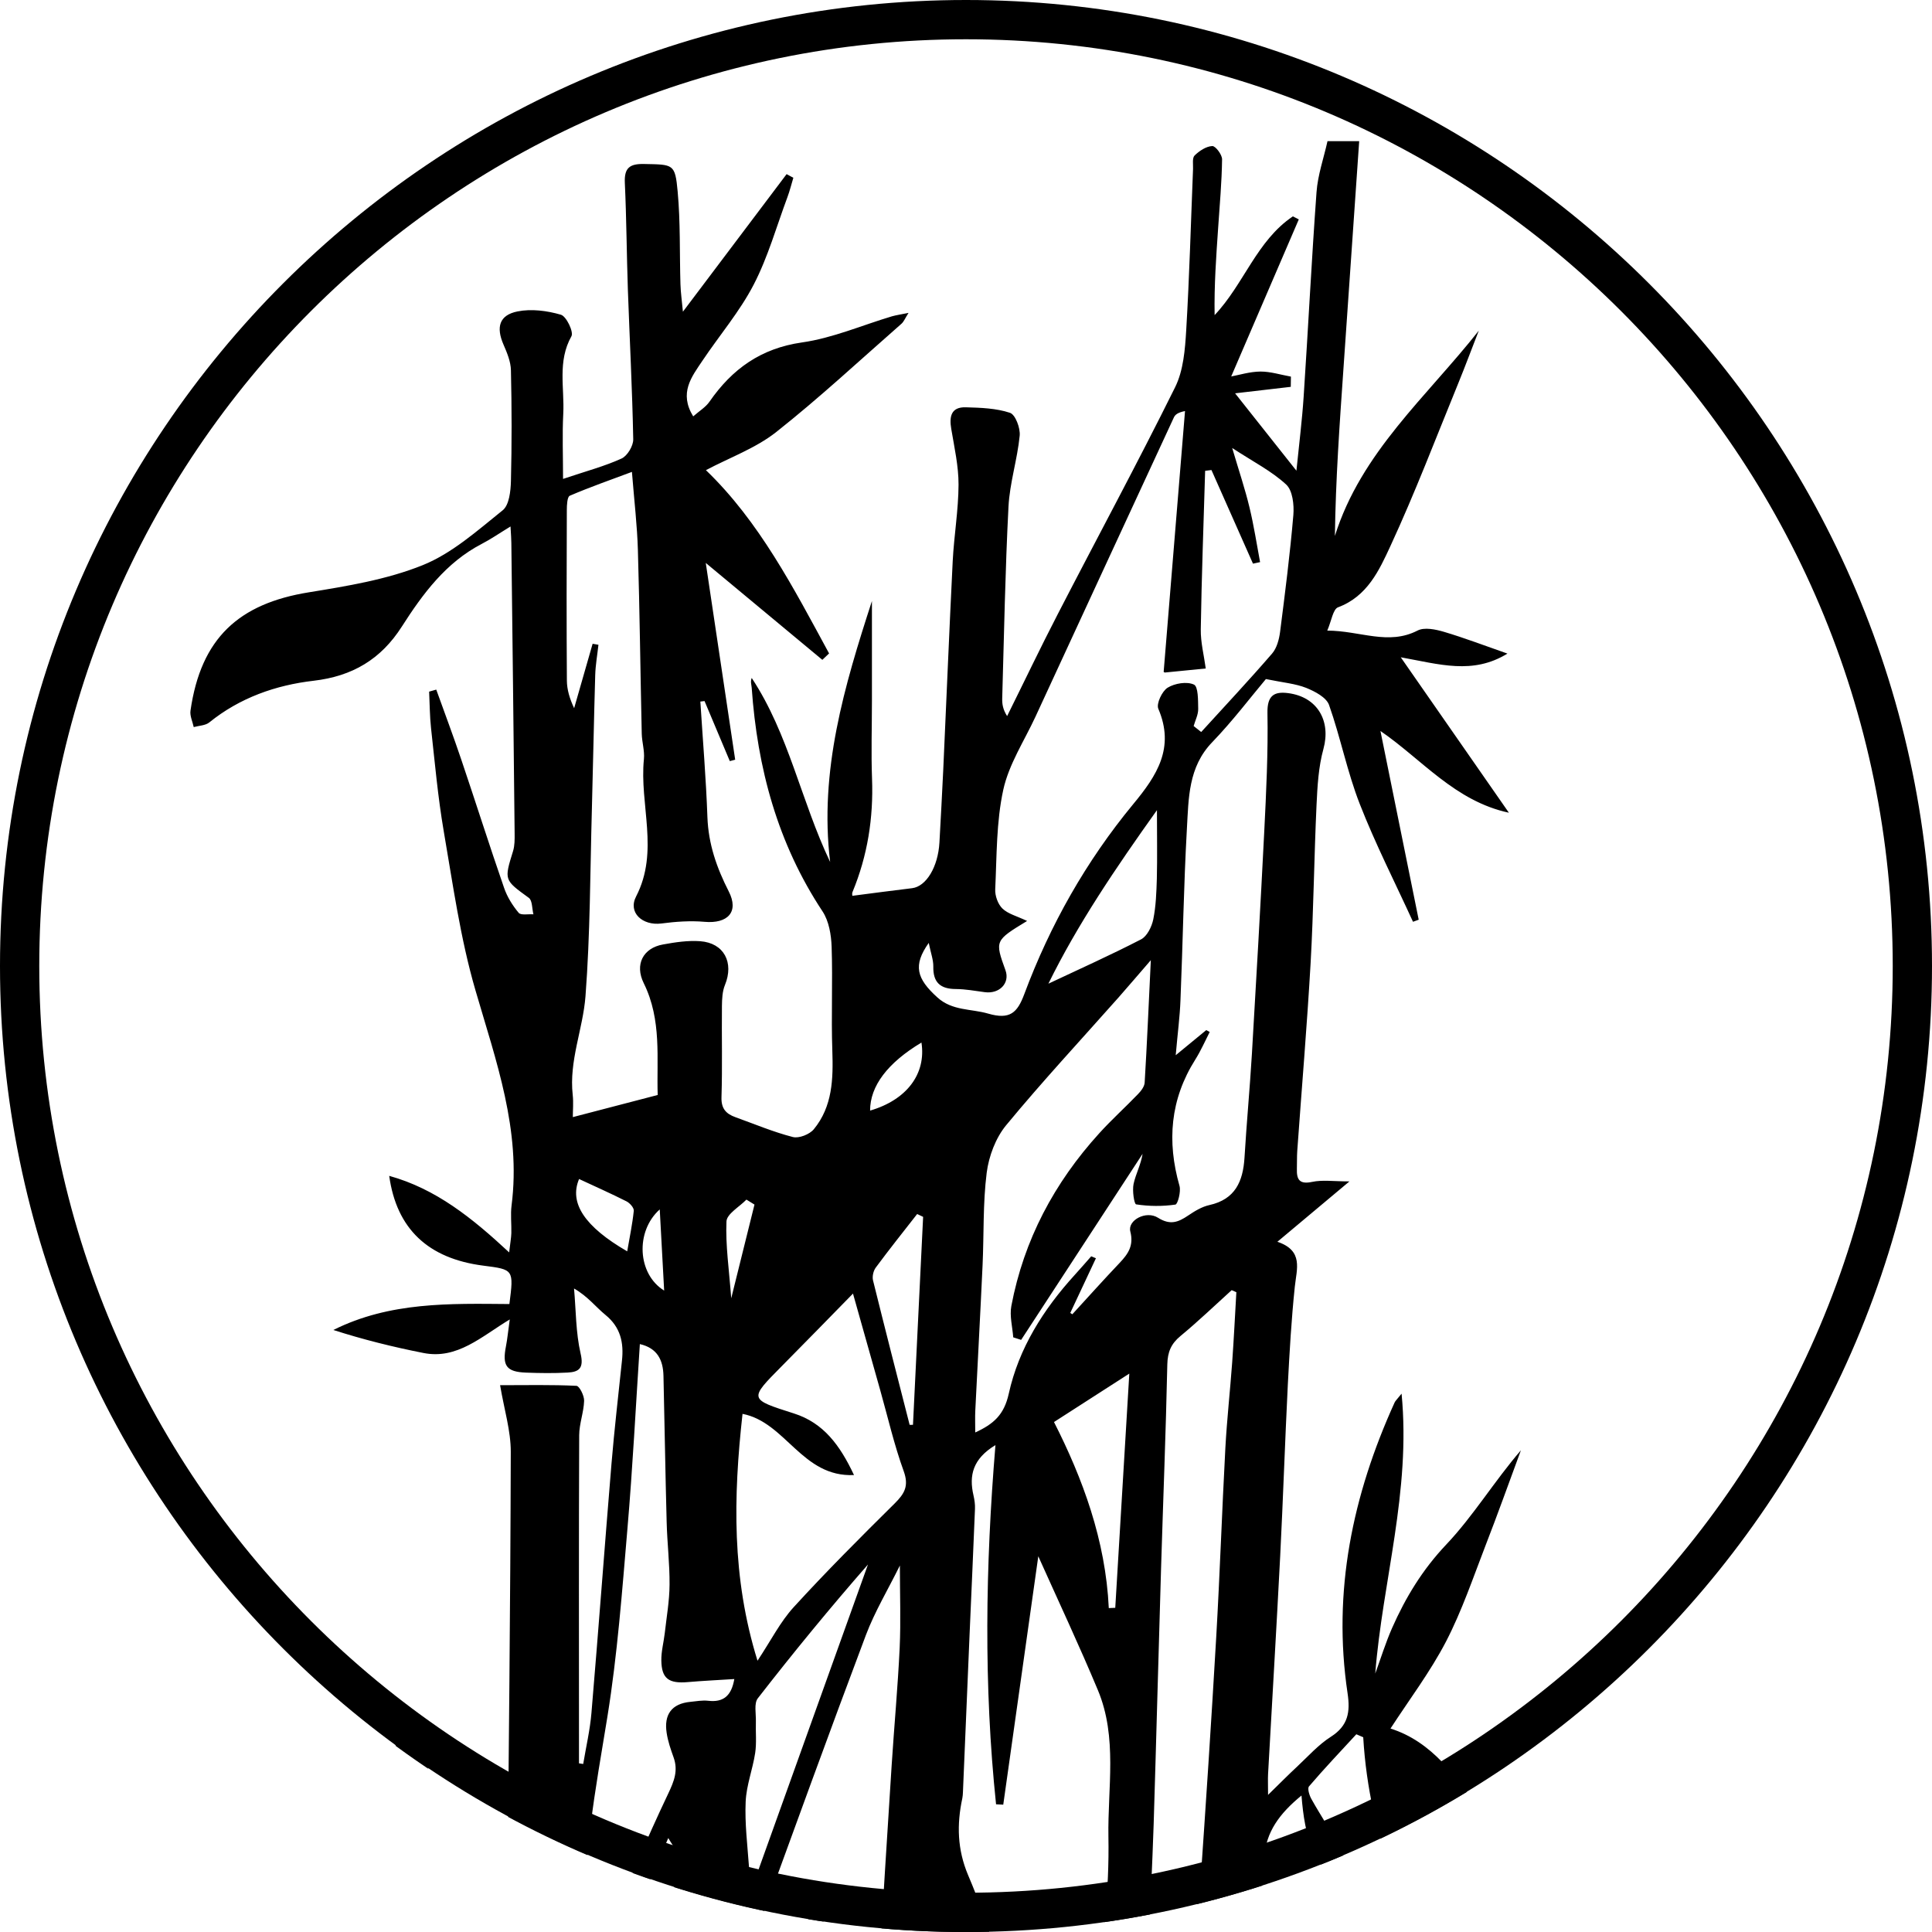
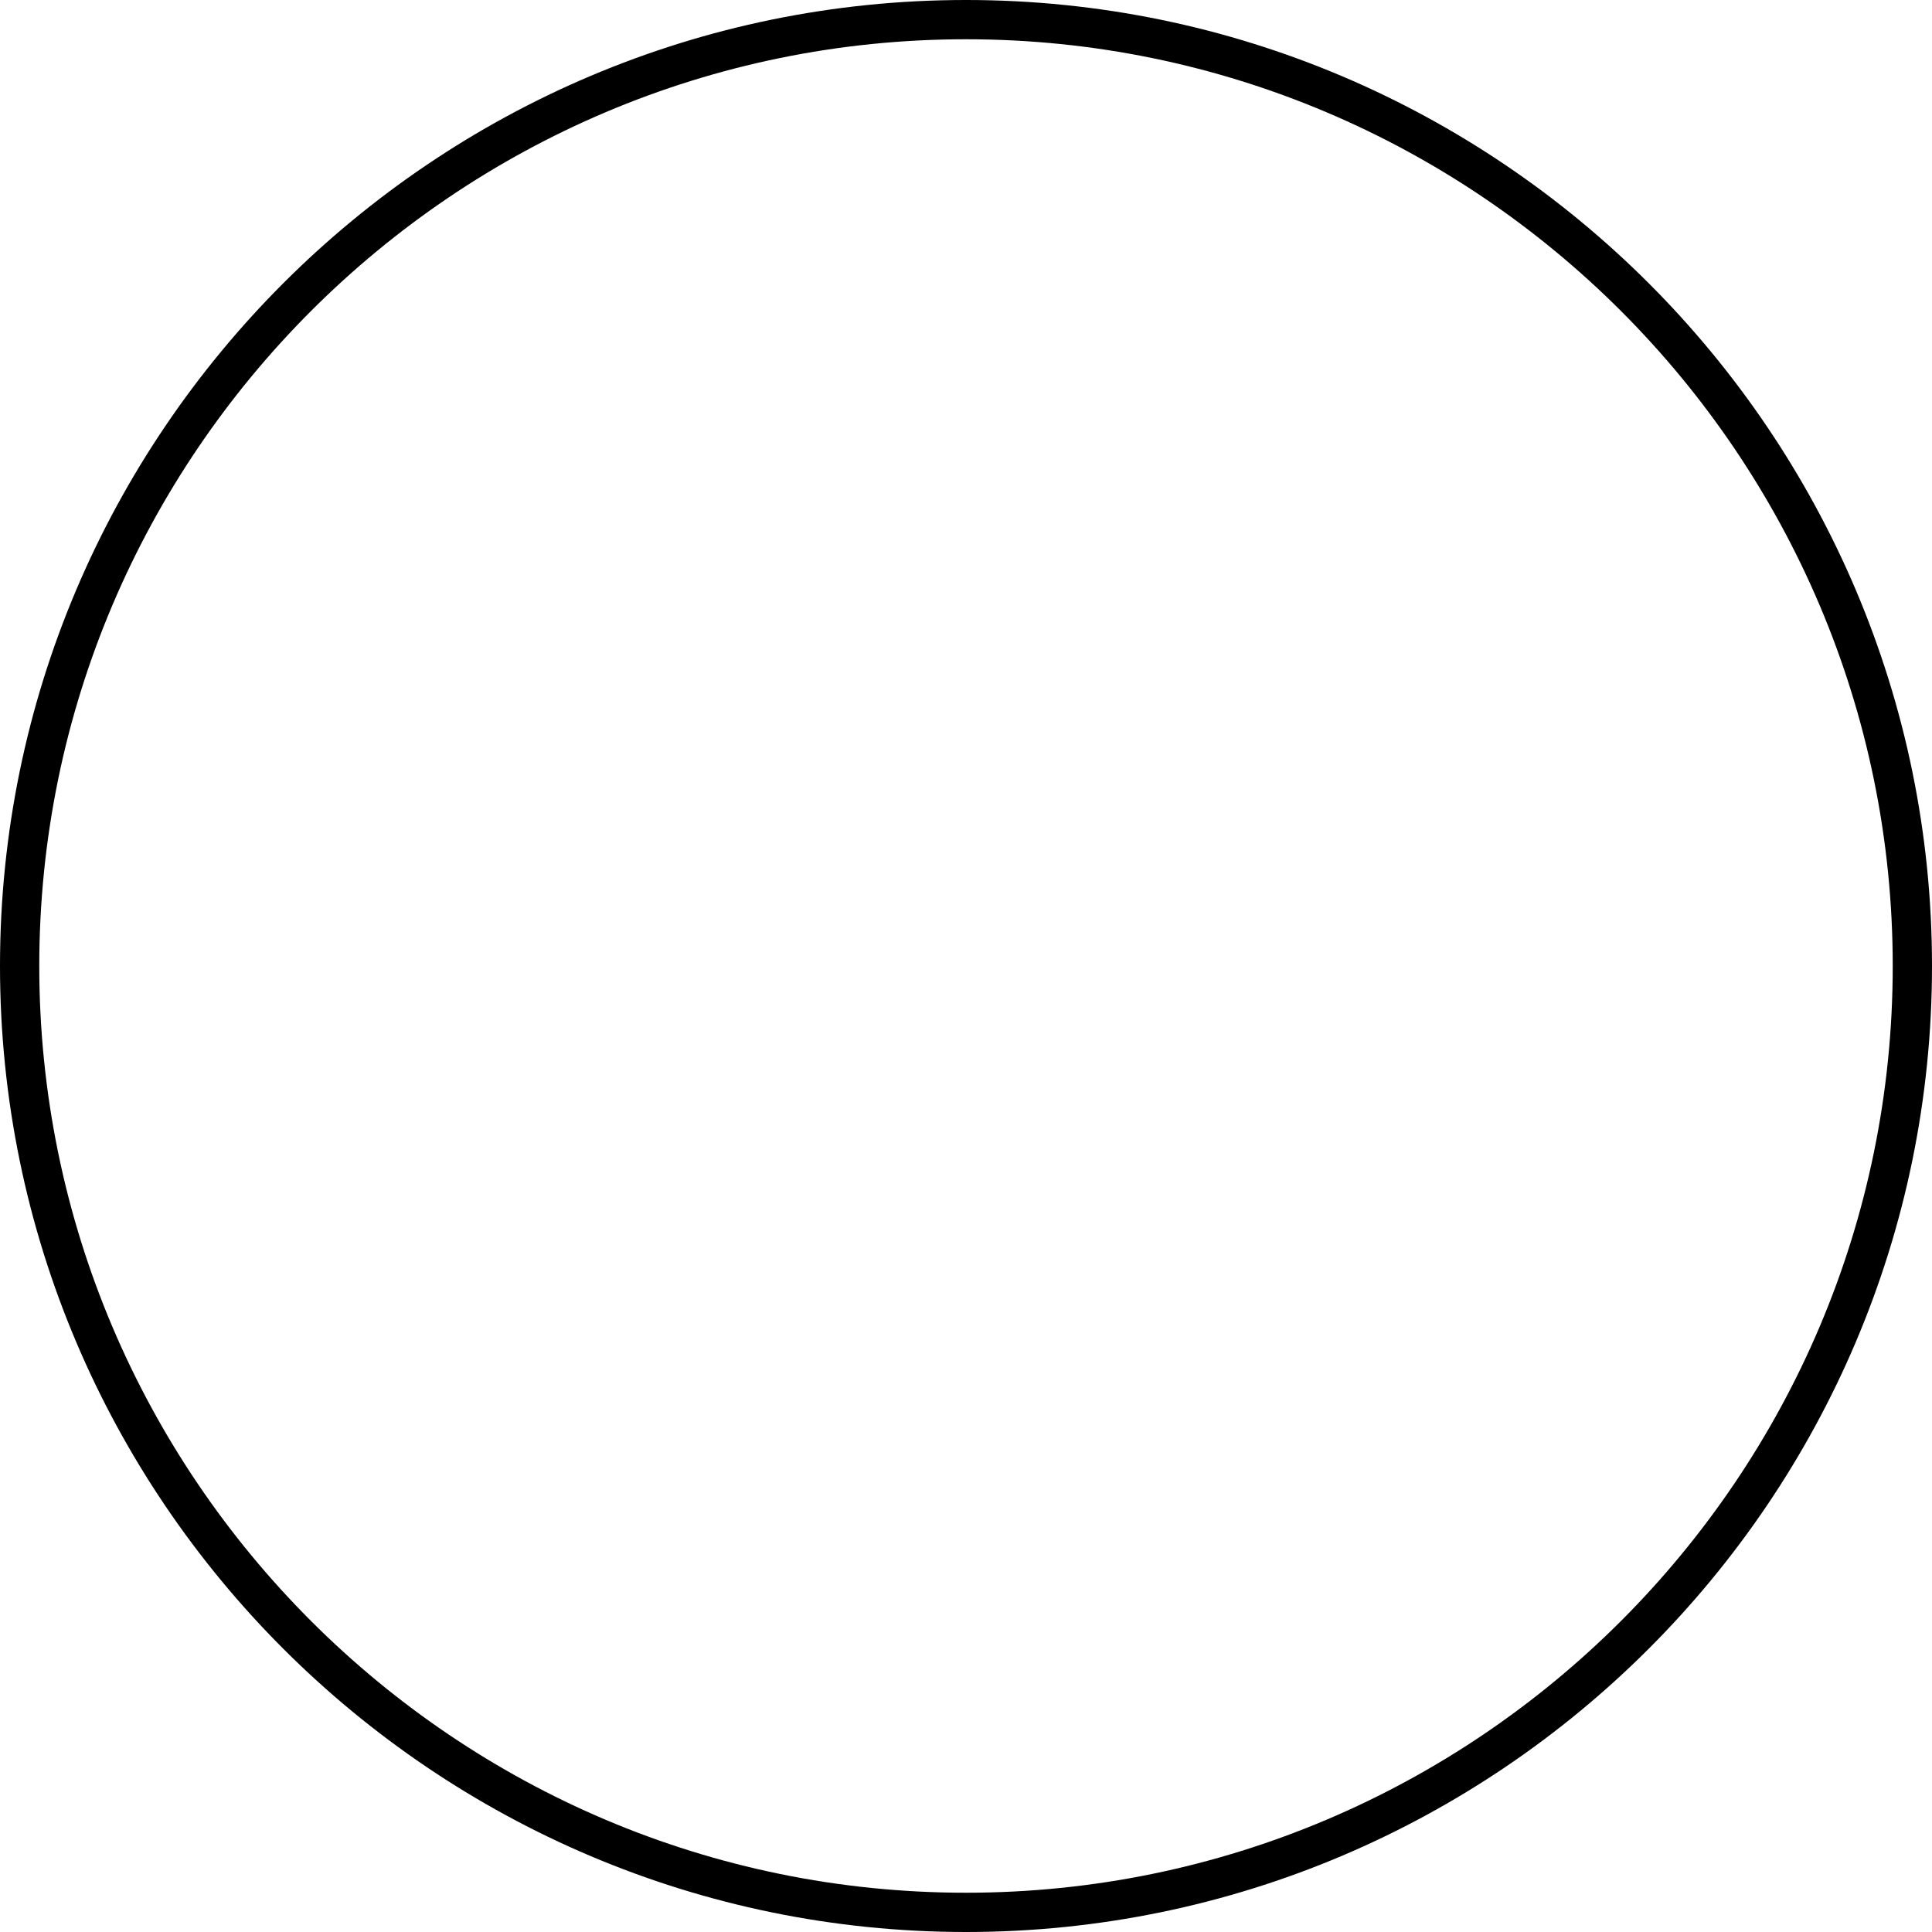
<svg xmlns="http://www.w3.org/2000/svg" xmlns:xlink="http://www.w3.org/1999/xlink" version="1.1" id="Layer_1" x="0px" y="0px" width="320px" height="320px" viewBox="0 0 320 320" enable-background="new 0 0 320 320" xml:space="preserve">
  <g id="BAMBOO_KUMAS">
    <defs>
      <path id="SVGID_1_" d="M-0.041,159.991c0,88.351,71.645,160.013,159.987,160.013c88.368,0,160.013-71.662,160.013-160.013    c0-88.36-71.645-159.996-160.013-159.996C71.604-0.005-0.041,71.631-0.041,159.991" />
    </defs>
    <clipPath id="SVGID_2_">
      <use xlink:href="#SVGID_1_" overflow="visible" />
    </clipPath>
-     <path clip-path="url(#SVGID_2_)" d="M225.125,23.373c-0.875,12.564-1.733,25.146-2.609,37.715   c-0.635,9.143-1.287,18.295-1.416,27.683c4.344-13.86,15.222-23.077,23.833-34.002c-1.134,2.902-2.216,5.821-3.392,8.701   c-3.691,9.019-7.16,18.146-11.247,26.979c-1.854,4.01-3.828,8.336-8.671,10.139c-0.842,0.318-1.082,2.233-1.785,3.859   c5.459,0.018,10.096,2.494,14.955-0.008c1.15-0.589,3.005-0.193,4.396,0.219c3.382,1.004,6.695,2.274,10.49,3.597   c-5.752,3.542-11.281,1.756-17.668,0.614c6.224,8.933,11.951,17.17,17.909,25.743c-8.93-1.919-14.355-8.792-21.275-13.539   c2.163,10.628,4.241,20.939,6.336,31.259c-0.317,0.116-0.635,0.231-0.944,0.343c-2.97-6.495-6.232-12.886-8.826-19.532   c-2.077-5.314-3.176-10.997-5.082-16.389c-0.455-1.25-2.344-2.241-3.785-2.821c-1.803-0.712-3.821-0.872-6.672-1.459   c-2.516,2.988-5.494,6.933-8.894,10.461c-3.983,4.13-3.897,9.29-4.19,14.304c-0.531,9.461-0.669,18.935-1.064,28.404   c-0.103,2.76-0.472,5.512-0.789,9.135c2.163-1.786,3.613-2.971,5.057-4.16c0.197,0.108,0.377,0.211,0.574,0.31   c-0.789,1.537-1.477,3.129-2.395,4.58c-4.146,6.577-4.713,13.539-2.609,20.914c0.266,0.94-0.293,3.043-0.68,3.095   c-2.137,0.31-4.36,0.292-6.498-0.034c-0.336-0.043-0.661-2.279-0.43-3.378c0.353-1.645,1.211-3.189,1.494-4.992   c-6.705,10.276-13.401,20.544-20.115,30.813c-0.43-0.138-0.877-0.279-1.31-0.421c-0.128-1.734-0.622-3.542-0.313-5.194   c2.069-10.938,7.117-20.416,14.569-28.614c2.043-2.254,4.31-4.293,6.413-6.482c0.507-0.52,1.065-1.249,1.1-1.906   c0.386-6.4,0.66-12.801,1.021-20.273c-2.198,2.541-3.761,4.369-5.34,6.168c-6.242,7.036-12.646,13.93-18.626,21.172   c-1.734,2.104-2.868,5.125-3.22,7.868c-0.64,5.057-0.446,10.217-0.683,15.333c-0.37,8.036-0.812,16.059-1.206,24.087   c-0.052,1.081-0.008,2.172-0.008,3.597c3.051-1.399,4.781-2.928,5.554-6.426c1.652-7.5,5.723-13.951,10.907-19.648   c0.928-1.021,1.838-2.068,2.748-3.103c0.257,0.103,0.515,0.219,0.781,0.321c-1.416,3.018-2.842,6.044-4.25,9.058   c0.111,0.068,0.231,0.142,0.344,0.219c2.609-2.846,5.186-5.722,7.846-8.521c1.409-1.494,2.354-2.863,1.752-5.203   c-0.463-1.837,2.61-3.516,4.594-2.258c2.035,1.275,3.356,0.73,4.988-0.369c1.082-0.729,2.266-1.46,3.52-1.734   c4.275-0.948,5.563-3.91,5.813-7.829c0.343-5.744,0.884-11.466,1.227-17.197c0.723-12.272,1.426-24.536,2.044-36.817   c0.327-6.56,0.652-13.136,0.532-19.694c-0.052-2.881,1.133-3.55,3.408-3.259c4.885,0.623,7.135,4.619,5.864,9.246   c-0.824,2.979-0.995,6.173-1.143,9.281c-0.403,8.714-0.489,17.445-0.978,26.146c-0.593,10.393-1.477,20.776-2.216,31.169   c-0.068,0.975-0.025,1.957-0.06,2.945c-0.052,1.755,0.395,2.618,2.515,2.172c1.726-0.369,3.581-0.082,6.19-0.082   c-4.258,3.567-7.906,6.619-11.934,9.998c4.361,1.477,3.194,4.481,2.885,7.443c-0.566,5.4-0.875,10.83-1.159,16.256   c-0.472,9.439-0.781,18.9-1.261,28.345c-0.619,12.054-1.341,24.095-2.01,36.144c-0.043,0.85,0,1.709,0,3.426   c1.939-1.897,3.339-3.314,4.799-4.67c1.828-1.709,3.528-3.632,5.605-4.958c2.868-1.829,3.229-4.096,2.766-7.199   c-2.524-16.861,0.824-32.826,7.795-48.176c0.12-0.263,0.369-0.478,1.15-1.451c1.563,16.247-3.159,31.057-4.361,46.355   c0.918-2.515,1.709-5.082,2.781-7.524c2.241-5.073,5.031-9.671,8.964-13.827c4.499-4.747,7.95-10.482,12.38-15.625   c-1.94,5.25-3.82,10.526-5.847,15.737c-2.069,5.361-3.923,10.847-6.551,15.93c-2.61,5.019-6.069,9.594-9.203,14.419   c6.92,2.181,10.929,8.044,15.042,13.797c3.777,5.28,7.563,10.56,11.649,16.243c-8.062-3.571-14.792-8.688-21.918-14.44   c2.404,10.878,4.688,21.205,6.972,31.525l-0.928,0.231c-7.976-14.295-14.355-29.164-15.333-45.914   c-0.387-0.167-0.765-0.326-1.142-0.494c-2.637,2.863-5.314,5.681-7.839,8.634c-0.292,0.343,0.051,1.477,0.396,2.086   c1.57,2.815,3.408,5.512,4.859,8.396c1.012,2.034,1.563,4.309,1.947,6.645c-6.593-3.005-7.906-8.911-8.447-15.616   c-3.675,3.013-5.881,6.053-6.155,10.225c-0.31,4.773-0.782,9.538-0.876,14.32c-0.154,7.486-0.008,14.998-0.172,22.493   c-0.017,0.782-1.228,2.198-1.88,2.198c-3.512-0.018-7.032-0.378-10.5-0.609c0.455-2.756,1.048-5.676,1.391-8.629   c0.335-2.962,0.429-5.967,0.679-9.727c-4.284,6.809-7.685,13.238-8.954,20.544c-0.55,3.083-0.499,6.268-0.67,9.41   c-0.326,6.087-1.005,12.191-0.781,18.27c0.154,4.258,1.485,8.482,2.446,12.697c0.541,2.396,1.383,4.731,2.851,6.954   c-0.206-1.896-0.756-3.837-0.583-5.691c0.583-6.036,1.115-12.105,2.257-18.047c1.237-6.404,2.842-12.689,0.987-19.23   c-0.807-2.8,0.086-4.422,3.229-4.404c0.635,0,1.271-0.352,1.923-0.396c6.524-0.403,7.744,1.271,6.405,7.599   c-0.73,3.459-0.858,7.091-0.962,10.646c-0.275,9.384-0.31,18.784-0.584,28.159c-0.154,5.324-0.593,10.63-0.858,15.952   c-0.052,0.858,0.086,1.718,0.154,2.885c0.996-0.404,1.881-0.575,2.523-1.064c4.379-3.323,9.281-3.417,14.304-2.215   c6.405,1.545,12.783,3.244,19.154,4.928c1.013,0.274,1.948,0.841,3.897,1.708c-10.396,3.528-20.039,6.294-30.194,7.581   c6.971,8.938,13.848,17.746,20.726,26.555l-0.962,0.97c-10.835-5.546-21.206-11.744-30.222-21.737   c-0.583,9.134-1.133,17.437-1.716,26.622c4.087-0.936,7.847-1.434,11.341-2.661c6.07-2.138,14.973-0.43,19.651,4.268   c-4.876,3.76-9.924,2.051-15.11,0.866c-4.104-0.936-8.327-1.262-12.518-1.717c-0.995-0.111-2.033,0.344-3.055,0.523l-0.258,1.134   c2.429,0.85,4.807,1.94,7.297,2.507c4.842,1.082,9.787,1.699,14.604,2.868c1.691,0.411,3.349,1.631,4.645,2.867   c2.713,2.609,5.186,5.477,7.624,9.178c-3.469-0.627-7.16-0.713-10.354-2.018c-4.24-1.752-8.121-4.396-12.097-6.774   c-3.674-2.207-7.254-4.559-11.375-7.168c-0.498,6.302-0.909,11.796-1.356,17.281c-0.377,4.646-0.918,9.272-1.1,13.917   c-0.094,2.455,0.447,4.945,0.688,7.418c0.154,1.828,0.516,3.683,0.344,5.486c-0.223,2.188-1.502,3.717-3.984,3.202   c-2.764-0.566-5.546-1.168-8.207-2.069c-4.997-1.708-6.045-4.877-4.035-9.744c1.159-2.808,1.924-5.906,2.189-8.945   c0.901-10.475,1.571-20.982,2.224-31.482c0.583-9.333,1.005-18.674,1.545-28.916c-3.245,3.143-5.889,5.555-5.983,9.796   c-0.198,9.375-0.508,18.733-0.902,28.108c-0.24,5.958-0.961,11.908-1.029,17.875c-0.053,3.966,0.824,7.949,0.979,11.941   c0.162,3.889-0.961,4.886-4.705,4.937c-6.816,0.111-8.431-2.575-6.413-9.315c1.211-4.034,1.364-8.37,2.001-12.586   c-0.43-0.197-0.85-0.386-1.279-0.592c-3.1,3.365-6.517,6.499-9.221,10.156c-4.233,5.727-7.994,11.806-11.925,17.746   c-0.868,1.331-1.159,2.49,0.15,4.035c0.777,0.936,1.082,3.598,0.451,4.146c-3.598,3.1-2.005,6.954-1.718,10.414   c0.704,8.517,1.902,16.998,2.817,25.515c0.446,4.097,0.695,8.208,1.056,12.569h-18.059c-0.317-5.984-0.605-12.028-0.966-18.063   c-0.554-9.307-1.146-18.621-1.786-27.937c-0.069-1.029-0.352-2.197-0.914-3.057c-3.018-4.618,0.421-7.16,4.684-7.623   c2.842-0.31,5.786,0.532,8.696,0.721c1.082,0.069,2.189-0.24,3.279-0.377c-0.008-0.447-0.025-0.885-0.042-1.313   c-1.331-0.224-2.658-0.533-4-0.636c-2.816-0.232-5.636-0.31-8.448-0.541c-2.808-0.231-4.1-2.181-3.773-5.684   c0.107-1.176,0.081-2.532,0.644-3.485c4.182-7.117,0.983-14.793,2.25-22.262c-3.885,1.185-7.07,5.108-7.015,8.517   c0.279,18.665,0.546,37.329,0.958,55.984c0.167,7.504,0.704,14.999,1.056,22.493c0.051,1.065,0.009,2.138,0.009,3.366h-15.6   c1.047-7.521-4.263-12.535-7.233-18.398c-2.91-5.761-3.589-11.797-4.018-17.935c-0.326-4.567-0.421-9.221,0.017-13.771   c1.083-11.204,2.288-22.407,3.919-33.552c0.777-5.305,2.833-10.422,3.907-15.71c0.605-2.979,0.395-6.13,0.554-9.195   c-0.459-0.197-0.932-0.396-1.391-0.593c-3.289,3.787-6.478,7.658-9.908,11.308c-2.442,2.601-4.289,5.356-3.593,8.998   c0.541,2.841,1.597,5.588,2.451,8.369c0.253,0.816,0.678,1.598,0.94,2.413c1.382,4.284-0.116,6.559-4.606,6.688   c-4.477,0.128-8.958,0.034-13.453,0.017c-4.404-0.017-5.705-2.164-3.953-6.353c1.317-3.177,2.97-6.328,3.584-9.658   c0.575-3.117-0.086-6.448-0.094-9.676c-0.017-24.82-0.009-49.649-0.009-74.47v-3.786c-3.748,1.958-4.846,5.383-5.696,8.354   c-3.683,12.844-10.392,23.987-18.411,34.471c-0.772,1.004-2.039,1.647-3.701,1.974c1.696-6.877,2.851-13.959,5.242-20.578   c2.408-6.637,6.048-12.818,9.589-20.106c-2.507,1.158-4.739,1.699-6.332,3.004c-7.929,6.533-17.317,8.783-27.189,9.548   c-5.855,0.445-11.736,0.506-17.608,0.626c-1.181,0.026-2.383-0.421-3.572-0.644l-0.146-0.91c0.858-0.516,1.679-1.151,2.593-1.528   c7.091-2.953,14.076-6.25,21.36-8.629c5.804-1.897,11.977-2.678,17.99-3.94c8.615-1.803,17.24-3.571,25.863-5.34   c0-5.657-0.064-10.337,0.009-15.024c0.15-9.16,0.343-18.321,0.614-27.481c0.06-2-0.571-3.211-2.099-4.645   c-7.246-6.765-11.912-15.179-13.681-24.923c-1.399-7.762-2.112-15.643-3.069-23.473c-0.129-1.013,0.133-2.078,0.3-4.104   c6.366,12.208,12.256,23.507,18.214,34.934c0.09-0.224,0.257-0.464,0.257-0.695c0.228-25.447,0.52-50.895,0.58-76.341   c0.009-3.503-1.09-7.001-1.768-11.045c4.451,0,8.555-0.095,12.65,0.107c0.485,0.025,1.292,1.627,1.266,2.477   c-0.06,1.91-0.807,3.799-0.816,5.696c-0.073,17.059-0.034,34.113-0.034,51.177v3.177c0.236,0.043,0.472,0.078,0.7,0.104   c0.468-2.825,1.129-5.628,1.365-8.466c1.168-13.735,2.172-27.48,3.314-41.218c0.477-5.714,1.142-11.401,1.738-17.106   c0.326-2.979-0.219-5.537-2.73-7.585c-1.618-1.322-2.911-3.061-5.207-4.378c0.326,3.605,0.283,7.297,1.09,10.778   c0.563,2.417-0.245,3.048-2.155,3.146c-2.292,0.129-4.597,0.095-6.889,0.009c-3.254-0.124-3.958-1.133-3.323-4.353   c0.245-1.258,0.356-2.532,0.631-4.456c-4.679,2.82-8.696,6.671-14.303,5.555c-5.022-0.992-9.989-2.224-14.913-3.808   c9.375-4.691,19.342-4.374,29.156-4.297c0.729-5.714,0.729-5.714-4.302-6.357c-9.16-1.168-14.389-6.1-15.604-14.874   c7.718,2.138,13.715,6.954,19.866,12.677c0.185-1.602,0.335-2.392,0.361-3.19c0.039-1.527-0.155-3.086,0.039-4.589   c1.597-12.495-2.576-23.923-5.979-35.624c-2.499-8.568-3.735-17.54-5.259-26.374c-0.966-5.632-1.468-11.35-2.099-17.038   c-0.219-2.004-0.219-4.043-0.317-6.065c0.395-0.103,0.79-0.219,1.18-0.335c1.387,3.859,2.829,7.693,4.138,11.573   c2.391,7.066,4.64,14.179,7.087,21.236c0.511,1.506,1.403,2.94,2.425,4.16c0.369,0.446,1.602,0.185,2.443,0.249   c-0.236-0.928-0.167-2.288-0.755-2.722c-4.104-2.988-4.112-2.919-2.619-7.744c0.279-0.905,0.271-1.932,0.262-2.901   c-0.163-16.051-0.352-32.097-0.545-48.138c0-0.652-0.06-1.305-0.137-2.734c-1.829,1.115-3.245,2.099-4.773,2.889   c-5.945,3.095-9.762,8.276-13.226,13.689c-3.472,5.435-8.199,8.229-14.616,8.976c-6.28,0.729-12.221,2.816-17.278,6.903   c-0.64,0.519-1.704,0.528-2.576,0.772c-0.192-0.906-0.665-1.863-0.536-2.726c1.726-12.015,8.01-17.724,19.596-19.596   c6.383-1.039,12.934-2.108,18.866-4.499c4.864-1.961,9.066-5.734,13.251-9.091c1.069-0.863,1.318-3.164,1.361-4.817   c0.15-6.121,0.142-12.255,0-18.363c-0.026-1.442-0.648-2.919-1.24-4.284c-1.236-2.859-0.704-4.859,2.322-5.469   c2.296-0.464,4.923-0.121,7.198,0.545c0.906,0.262,2.138,2.859,1.743,3.559c-2.348,4.173-1.133,8.577-1.356,12.856   c-0.176,3.43-0.034,6.873-0.034,10.779c3.859-1.297,6.885-2.096,9.697-3.379c0.958-0.438,1.954-2.107,1.928-3.189   c-0.159-8.263-0.593-16.51-0.889-24.777c-0.201-5.889-0.228-11.787-0.502-17.677c-0.116-2.481,0.781-3.193,3.202-3.138   c4.825,0.099,5.125-0.064,5.546,4.555c0.472,5.1,0.309,10.242,0.463,15.358c0.039,1.37,0.241,2.739,0.408,4.551   c5.958-7.912,11.569-15.347,17.175-22.786l1.116,0.605c-0.322,1.065-0.587,2.155-0.974,3.194   c-1.812,4.859-3.224,9.933-5.598,14.513c-2.314,4.464-5.671,8.388-8.495,12.607c-1.777,2.653-3.911,5.319-1.52,9.204   c1.009-0.889,2.056-1.511,2.691-2.426c3.76-5.417,8.499-8.843,15.337-9.821c5.074-0.721,9.938-2.846,14.896-4.327   c0.712-0.197,1.459-0.305,2.742-0.566c-0.571,0.893-0.776,1.451-1.171,1.799c-6.881,6.031-13.59,12.281-20.763,17.951   c-3.387,2.666-7.667,4.203-11.625,6.298c8.821,8.482,14.5,19.488,20.399,30.357c-0.377,0.353-0.747,0.7-1.116,1.061   c-6.264-5.203-12.514-10.401-19.309-16.051c1.679,11.191,3.271,21.889,4.872,32.59c-0.3,0.077-0.589,0.154-0.889,0.236   c-1.391-3.313-2.786-6.641-4.186-9.946c-0.228,0.021-0.464,0.047-0.695,0.082c0.408,6.383,0.945,12.767,1.172,19.166   c0.167,4.439,1.528,8.35,3.533,12.282c1.743,3.408-0.193,5.37-3.992,5.035c-2.365-0.21-4.799-0.034-7.165,0.275   c-3.129,0.395-5.581-1.803-4.185-4.485c3.867-7.482,0.527-15.201,1.292-22.76c0.133-1.369-0.331-2.794-0.361-4.203   c-0.227-10.147-0.339-20.291-0.639-30.426c-0.116-3.992-0.588-7.967-0.987-12.925c-3.602,1.349-6.997,2.533-10.293,3.949   c-0.43,0.185-0.49,1.567-0.49,2.391c-0.039,9.406-0.056,18.815,0.009,28.211c0.008,1.494,0.446,2.979,1.202,4.589   c1.021-3.55,2.039-7.113,3.061-10.672l0.966,0.168c-0.185,1.678-0.489,3.356-0.536,5.035c-0.219,7.414-0.352,14.831-0.554,22.253   c-0.288,10.303-0.271,20.631-1.056,30.911c-0.412,5.439-2.751,10.706-2.116,16.359c0.142,1.267,0.017,2.576,0.017,3.675   c4.705-1.224,9.126-2.382,14.059-3.666c-0.202-5.954,0.712-12.406-2.314-18.522c-1.52-3.069-0.125-5.821,3.203-6.409   c2.021-0.369,4.129-0.687,6.16-0.537c3.949,0.296,5.611,3.542,4.09,7.25c-0.433,1.056-0.485,2.305-0.501,3.473   c-0.052,5.031,0.086,10.066-0.073,15.089c-0.068,1.914,0.751,2.777,2.322,3.34c3.155,1.133,6.268,2.45,9.495,3.279   c1.013,0.262,2.769-0.434,3.473-1.284c3.104-3.772,3.228-8.336,3.069-13.011c-0.202-5.73,0.078-11.482-0.116-17.213   c-0.069-1.988-0.447-4.262-1.511-5.872c-7.448-11.255-10.796-23.747-11.728-37.042c-0.042-0.498-0.236-0.983,0-1.614   c6.152,9.315,8.173,20.377,12.994,30.486c-1.837-15.101,2.357-29.168,6.92-43.227c0,5.503,0,11.015,0,16.518   c0,4.301-0.142,8.607,0.017,12.9c0.245,6.503-0.739,12.753-3.228,18.768c-0.151,0.36,0.017,0.837,0.008,0.635   c3.331-0.434,6.594-0.862,9.856-1.258c2.34-0.283,4.306-3.528,4.529-7.581c0.218-4.01,0.446-8.028,0.631-12.041   c0.527-11.526,0.992-23.042,1.567-34.56c0.219-4.229,0.948-8.439,0.966-12.659c0.008-3.078-0.695-6.164-1.206-9.225   c-0.353-2.065-0.026-3.649,2.399-3.585c2.464,0.069,5.031,0.15,7.332,0.915c0.889,0.3,1.733,2.541,1.602,3.794   c-0.387,3.941-1.654,7.817-1.855,11.75c-0.545,10.564-0.729,21.141-1.038,31.718c-0.026,0.923,0.09,1.846,0.811,2.971   c2.808-5.653,5.521-11.35,8.423-16.956c6.455-12.514,13.152-24.897,19.402-37.514c1.374-2.769,1.648-6.241,1.838-9.427   c0.531-8.903,0.771-17.827,1.133-26.752c0.025-0.755-0.154-1.799,0.258-2.206c0.781-0.764,1.905-1.511,2.919-1.563   c0.532-0.039,1.648,1.429,1.631,2.206c-0.052,3.8-0.396,7.594-0.653,11.385c-0.325,4.739-0.668,9.465-0.582,14.41   c4.841-5.108,6.971-12.337,12.963-16.355c0.326,0.167,0.652,0.334,0.979,0.502c-3.76,8.74-7.529,17.484-11.195,26.014   c1.34-0.245,3.091-0.799,4.842-0.812c1.684-0.008,3.366,0.542,5.049,0.837c-0.008,0.563-0.018,1.133-0.025,1.695   c-3.331,0.387-6.663,0.777-9.221,1.073c2.867,3.614,6.31,7.967,10.156,12.818c0.447-4.438,0.944-8.362,1.201-12.298   c0.748-11.269,1.306-22.566,2.13-33.839c0.206-2.846,1.193-5.632,1.819-8.448H225.125z M170.12,152.539   c-5.353,3.258-5.353,3.258-3.58,8.173c0.764,2.112-0.991,3.949-3.426,3.623c-1.593-0.21-3.193-0.511-4.795-0.52   c-2.575-0.009-3.786-1.09-3.734-3.726c0.018-1.09-0.403-2.189-0.756-3.915c-2.64,3.722-2.014,5.911,1.417,9.019   c2.468,2.254,5.589,1.867,8.422,2.691c3.628,1.057,4.842-0.167,5.979-3.206c4.276-11.475,10.251-22.039,18.038-31.474   c3.941-4.748,6.937-9.354,4.164-15.823c-0.344-0.845,0.626-2.901,1.545-3.477c1.186-0.729,3.193-1.061,4.361-0.515   c0.722,0.343,0.678,2.61,0.704,4.027c0.018,0.939-0.481,1.889-0.755,2.837c0.429,0.326,0.841,0.661,1.253,0.991   c3.932-4.313,7.933-8.585,11.744-12.998c0.79-0.918,1.159-2.348,1.323-3.597c0.824-6.443,1.647-12.887,2.197-19.352   c0.137-1.679-0.12-4.061-1.193-5.044c-2.378-2.206-5.383-3.73-8.938-6.048c1.143,3.867,2.146,6.829,2.868,9.855   c0.721,2.979,1.185,6.027,1.751,9.045c-0.387,0.09-0.781,0.167-1.176,0.253c-2.293-5.168-4.594-10.336-6.877-15.505l-1.047,0.129   c-0.258,8.748-0.585,17.497-0.723,26.254c-0.033,2.155,0.533,4.322,0.824,6.486c-2.249,0.227-4.498,0.45-6.765,0.669   c-0.077,0.009-0.172-0.099-0.206-0.115c1.176-14.406,2.353-28.8,3.537-43.193c-1.193,0.241-1.623,0.592-1.837,1.039   c-7.658,16.527-15.3,33.063-22.94,49.602c-1.854,4.001-4.399,7.86-5.323,12.08c-1.167,5.335-1.072,10.963-1.335,16.467   c-0.06,1.077,0.438,2.477,1.189,3.206C166.957,151.376,168.416,151.728,170.12,152.539 M125.417,329.5   c3.541-4.886,7.005-9.642,10.461-14.381c0.317,0.188,0.631,0.395,0.949,0.584c0,0.531,0.159,1.133-0.025,1.579   c-3.306,8.121-6.692,16.192-9.981,24.305c-0.781,1.958-1.738,4.044-1.772,6.088c-0.099,5.657,0.481,11.332,0.36,16.99   c-0.116,5.399,0.289,10.577,2.838,15.496c1.181,2.283,1.734,4.894,2.674,7.307c0.949,2.412,2.022,4.782,3.048,7.169   c0.502-0.704,0.545-1.255,0.361-1.709c-3.172-8.097-3.138-16.406-1.765-24.82c1.116-6.816,2.181-13.642,3.288-20.468   c0.369-2.249,0.79-4.498,1.193-6.756c1.065,19.522,6.649,38.763,2.481,58.534c1.133-0.746,2.064-1.605,2.133-2.532   c0.352-4.447,0.408-8.912,0.661-13.359c0.678-11.83,1.408-23.644,2.095-35.475c0.395-6.937,0.699-13.891,1.108-20.828   c0.69-11.599,1.412-23.188,2.159-34.787c0.417-6.499,1.021-12.989,1.331-19.493c0.202-4.421,0.034-8.863,0.034-13.646   c-1.961,3.983-4.151,7.615-5.627,11.518c-6.066,16.106-11.929,32.294-17.828,48.459C124.386,322.588,123.974,325.979,125.417,329.5    M166.171,298.909c-0.396-0.017-0.799-0.034-1.193-0.06c-2.056-19.664-1.769-39.377-0.1-59.496c-3.76,2.275-4.404,5.027-3.64,8.315   c0.168,0.738,0.283,1.511,0.249,2.258c-0.274,6.954-0.601,13.899-0.897,20.854c-0.369,8.701-0.729,17.397-1.099,26.104   c-0.017,0.31-0.034,0.652-0.099,0.962c-0.932,4.335-0.833,8.499,0.949,12.715c1.944,4.576,3.64,9.298,4.872,14.104   c0.863,3.375,0.765,6.988,1.117,10.698c0.344-0.369,0.588-0.559,0.738-0.79c3.421-5.486,7.232-10.475,13.663-12.896   c1.149-0.438,2.146-2.644,2.292-4.121c0.446-4.421,0.645-8.894,0.566-13.333c-0.137-8.112,1.528-16.423-1.734-24.258   c-3.073-7.365-6.473-14.599-9.881-22.197C170.025,271.625,168.098,285.268,166.171,298.909 M174.636,393.408   c-5.074,5.813-10.521,8.834-16.878,10.457c-1.133,0.284-2.911,1.494-2.881,2.232c0.034,1.536,0.816,3.245,1.782,4.499   c1.107,1.441,2.773,2.438,4.143,3.683c6.469,5.89,6.409,5.813,14.032,1.46c2.507-1.425,3.408-3.332,3.503-6.019   c0.48-14.595,0.979-29.182,1.563-43.759c0.121-3.022,0.833-6.019,0.936-9.032c0.163-4.946,0.043-9.907,0.043-14.535H168.09   c-3.186,17.231-6.357,34.358-9.436,51.014H174.636z M204.779,214.031c-0.258-0.107-0.516-0.228-0.773-0.344   c-2.816,2.55-5.563,5.19-8.482,7.599c-1.563,1.292-2.129,2.652-2.18,4.691c-0.24,11.213-0.688,22.421-1.031,33.637   c-0.429,14.145-0.789,28.298-1.228,42.455c-0.231,7.065-0.609,14.131-0.841,21.205c-0.094,3.049-0.018,6.096-0.018,9.685   c2.567-5.528,4.868-10.396,7.066-15.316c0.652-1.459,1.338-3.021,1.45-4.575c0.97-13.969,1.897-27.949,2.704-41.936   c0.602-10.427,0.953-20.862,1.512-31.289c0.258-4.747,0.789-9.486,1.133-14.234C204.366,221.75,204.556,217.891,204.779,214.031    M125.467,275.068c2.241-3.374,3.773-6.443,5.998-8.877c5.387-5.898,11.049-11.561,16.729-17.18   c1.626-1.618,2.373-2.885,1.493-5.327c-1.587-4.37-2.627-8.933-3.894-13.423c-1.519-5.374-3.035-10.753-4.512-16.003   c-3.996,4.082-7.876,8.062-11.787,12.011c-5.469,5.521-5.46,5.461,2.031,7.852c4.863,1.559,7.589,5.224,9.924,10.195   c-8.615,0.39-11.269-8.736-18.463-10.136C121.458,247.931,121.179,261.284,125.467,275.068 M121.626,278.103   c-2.752,0.177-5.22,0.289-7.675,0.503c-3.172,0.279-4.37-0.563-4.413-3.571c-0.026-1.494,0.386-2.996,0.563-4.499   c0.3-2.683,0.781-5.365,0.798-8.053c0.03-3.465-0.395-6.937-0.48-10.409c-0.22-8.062-0.335-16.133-0.528-24.202   c-0.061-2.598-1.009-4.581-3.911-5.25c-0.678,10.328-1.189,20.493-2.061,30.628c-0.884,10.366-1.652,20.776-3.305,31.035   c-1.949,12.024-4.306,23.958-3.524,36.227c0.176,2.85,0.026,5.727,0.026,8.585c1.417-2.851,2.138-5.777,3.288-8.533   c3.288-7.873,6.594-15.746,10.259-23.455c0.996-2.096,1.696-3.838,0.897-6.053c-0.472-1.314-0.94-2.67-1.142-4.044   c-0.459-3.001,0.798-4.838,3.945-5.135c0.97-0.098,1.97-0.283,2.927-0.176C119.814,281.997,121.149,280.89,121.626,278.103    M112.701,377.869c-1.167,1.425-1.738,2.052-2.24,2.739c-3.383,4.618-6.619,9.365-10.191,13.839   c-1.687,2.104-2.31,4.155-2.267,6.816c0.142,8.517,0.035,17.033,0.043,25.567c0,0.893,0.142,1.785,0.258,3.245   c0.528-0.79,0.79-1.013,0.842-1.279c1.618-8.147,3.447-16.269,4.722-24.477c0.854-5.451,2.55-10.491,5.426-15.282   c1.404,24.915-5.108,48.765-9.697,72.89c2.927-3.786,5.615-7.744,8.799-11.264c3.542-3.915,5.538-7.65,4.941-13.479   c-1.005-9.632-0.554-19.402-0.618-29.121C112.65,398.362,112.701,388.652,112.701,377.869 M97.316,367.163   c4.821-6.139,9.479-11.942,13.956-17.884c0.7-0.927,0.859-2.455,0.85-3.699c-0.133-13.205-0.344-26.409-0.554-39.613   c-0.009-0.24-0.271-0.48-0.88-1.528c-3.593,8.208-6.813,15.883-10.311,23.421c-2.636,5.684-3.576,11.539-3.323,17.755   c0.253,6.224,0.06,12.466,0.077,18.689C97.132,365.24,97.248,366.159,97.316,367.163 M153.031,494.423   c6.714-7.632,13.423-15.188,20.025-22.846c0.987-1.149,1.967-2.712,2.087-4.155c0.36-4.55,0.291-9.135,0.455-13.702   c0.068-2.042,0.266-4.069,0.402-6.104c-2.438,2.499-4.154,5.118-6.043,7.607c-4.83,6.396-9.483,12.938-14.677,19.017   C151.052,479.167,149.742,489.332,153.031,494.423 M129.073,458.494c2.885-4.104,5.821-8.191,8.616-12.355   c0.695-1.038,1.211-2.343,1.335-3.563c0.335-3.348,0.335-6.73,0.597-10.087c0.451-5.727,1.155-11.428,1.425-17.163   c0.133-2.893,1.382-6.455-2.778-8.173c-0.326,0.756-0.669,1.408-0.906,2.112c-1.962,5.787-3.532,11.744-5.962,17.333   c-1.915,4.396-3.751,8.509-3.297,13.514c0.537,5.95,0.451,11.942,0.653,17.927C128.756,458.193,128.967,458.356,129.073,458.494    M115.324,469.422c-0.266-0.017-0.528-0.034-0.794-0.042c-0.481,1.939-1.133,3.872-1.434,5.854   c-1.292,8.792-2.924,17.566-3.576,26.409c-0.687,9.375-0.695,18.836-0.421,28.245c0.185,6.37,3.289,11.934,6.997,17.162   c0.142-3.503-0.158-6.929-0.283-10.361c-0.545-14.896-1.266-29.809-1.468-44.73c-0.095-7.006-1.267-14.166,1.206-21.068   C115.693,470.479,115.41,469.912,115.324,469.422 M152.605,471.998c1.207-1.493,2.249-2.67,3.168-3.949   c6.009-8.345,11.707-16.938,18.107-24.983c3.201-4.035,2.67-8.01,2.549-12.371c-7.108,7.212-14.002,14.175-20.854,21.18   c-1.115,1.15-2.751,2.498-2.837,3.838C152.412,460.932,152.605,466.194,152.605,471.998 M124.643,312.44   c6.461-18.003,12.789-35.655,19.12-53.307c-6.276,7.169-12.363,14.591-18.244,22.159c-0.665,0.854-0.279,2.559-0.322,3.872   c-0.056,1.729,0.138,3.485-0.116,5.186c-0.413,2.704-1.46,5.365-1.576,8.078c-0.159,3.563,0.292,7.144,0.546,10.706   C124.124,310.165,124.412,311.188,124.643,312.44 M155.499,385.089c0.292,0.069,0.588,0.146,0.88,0.215   c0.335-1.073,0.764-2.138,0.983-3.236c2.683-13.23,5.353-26.478,7.92-39.732c0.185-0.937-0.086-2.37-0.718-2.945   c-2.033-1.863-4.334-3.426-6.751-5.263C157.036,351.314,156.271,368.193,155.499,385.089 M183.65,266.351   c0.36-0.018,0.721-0.026,1.072-0.048c0.756-12.629,1.512-25.284,2.327-38.793c-4.516,2.897-8.268,5.319-12.474,8.023   C179.307,244.84,183.127,255.108,183.65,266.351 M191.627,134.188c-6.843,9.594-13.188,18.965-17.979,28.739   c5.031-2.373,10.268-4.713,15.351-7.34c0.996-0.52,1.769-2.091,2.018-3.306c0.446-2.206,0.523-4.499,0.593-6.769   C191.695,141.987,191.627,138.459,191.627,134.188 M152.898,201.549c-0.327-0.159-0.662-0.318-0.988-0.469   c-2.301,2.945-4.631,5.864-6.856,8.873c-0.395,0.528-0.605,1.459-0.459,2.099c1.979,7.993,4.026,15.978,6.07,23.949   c0.184,0,0.369-0.009,0.553-0.009C151.781,224.51,152.344,213.031,152.898,201.549 M127.781,422.272   c0.378,0.06,0.765,0.111,1.142,0.18c1.563-4.36,3.237-8.688,4.658-13.093c0.592-1.812,1.46-4.198,0.756-5.623   c-1.756-3.605-4.34-6.791-6.593-10.147c-0.339,0.043-0.683,0.086-1.026,0.129C127.069,403.239,127.43,412.76,127.781,422.272    M95.913,195.281c-1.678,3.971,0.923,7.894,7.972,11.98c0.395-2.301,0.863-4.507,1.09-6.722c0.043-0.494-0.657-1.28-1.211-1.559   C101.188,197.681,98.54,196.504,95.913,195.281 M192.381,414.081c-4.824,2.327-7.966,8.75-6.645,13.557   C190.999,423.998,192.056,421.834,192.381,414.081 M163.008,422.384c-3.027-1.115-5.487-2.035-8.53-3.159   c-0.339,3.897-0.623,7.16-0.902,10.431c0.313,0.112,0.631,0.216,0.941,0.326C157.203,427.587,159.895,425.174,163.008,422.384    M152.623,172.68c-5.606,3.357-8.517,7.208-8.508,11.269C150.181,182.18,153.426,177.865,152.623,172.68 M173.77,337.372   c8.327,0.858,8.327,0.858,8.182-7.031c-0.01-0.722-0.086-1.434-0.155-2.465C179.031,331.131,176.516,334.109,173.77,337.372    M121.115,215.036c1.434-5.787,2.648-10.65,3.851-15.519c-0.447-0.274-0.889-0.554-1.335-0.824   c-1.159,1.202-3.254,2.361-3.306,3.619C120.157,206.253,120.755,210.241,121.115,215.036 M109.275,200.316   c-4.082,3.64-3.704,10.719,0.73,13.444C109.756,209.159,109.529,204.97,109.275,200.316 M186.887,409.11   c4.096-2.06,4.164-3.536,0-9.151V409.11z M159.242,320.519c-0.271,0.044-0.541,0.078-0.815,0.112   c0.142,2.129-1.116,4.619,2.189,5.94C160.156,324.563,159.701,322.536,159.242,320.519" />
  </g>
  <path d="M160,320C71.775,320,0,248.217,0,160C0,71.775,71.775,0,160,0c88.225,0,160,71.775,160,160C320,248.217,248.225,320,160,320   M160,6.504C75.372,6.504,6.504,75.355,6.504,160c0,84.636,68.868,153.496,153.496,153.496c84.636,0,153.496-68.86,153.496-153.496  C313.496,75.355,244.636,6.504,160,6.504" />
</svg>